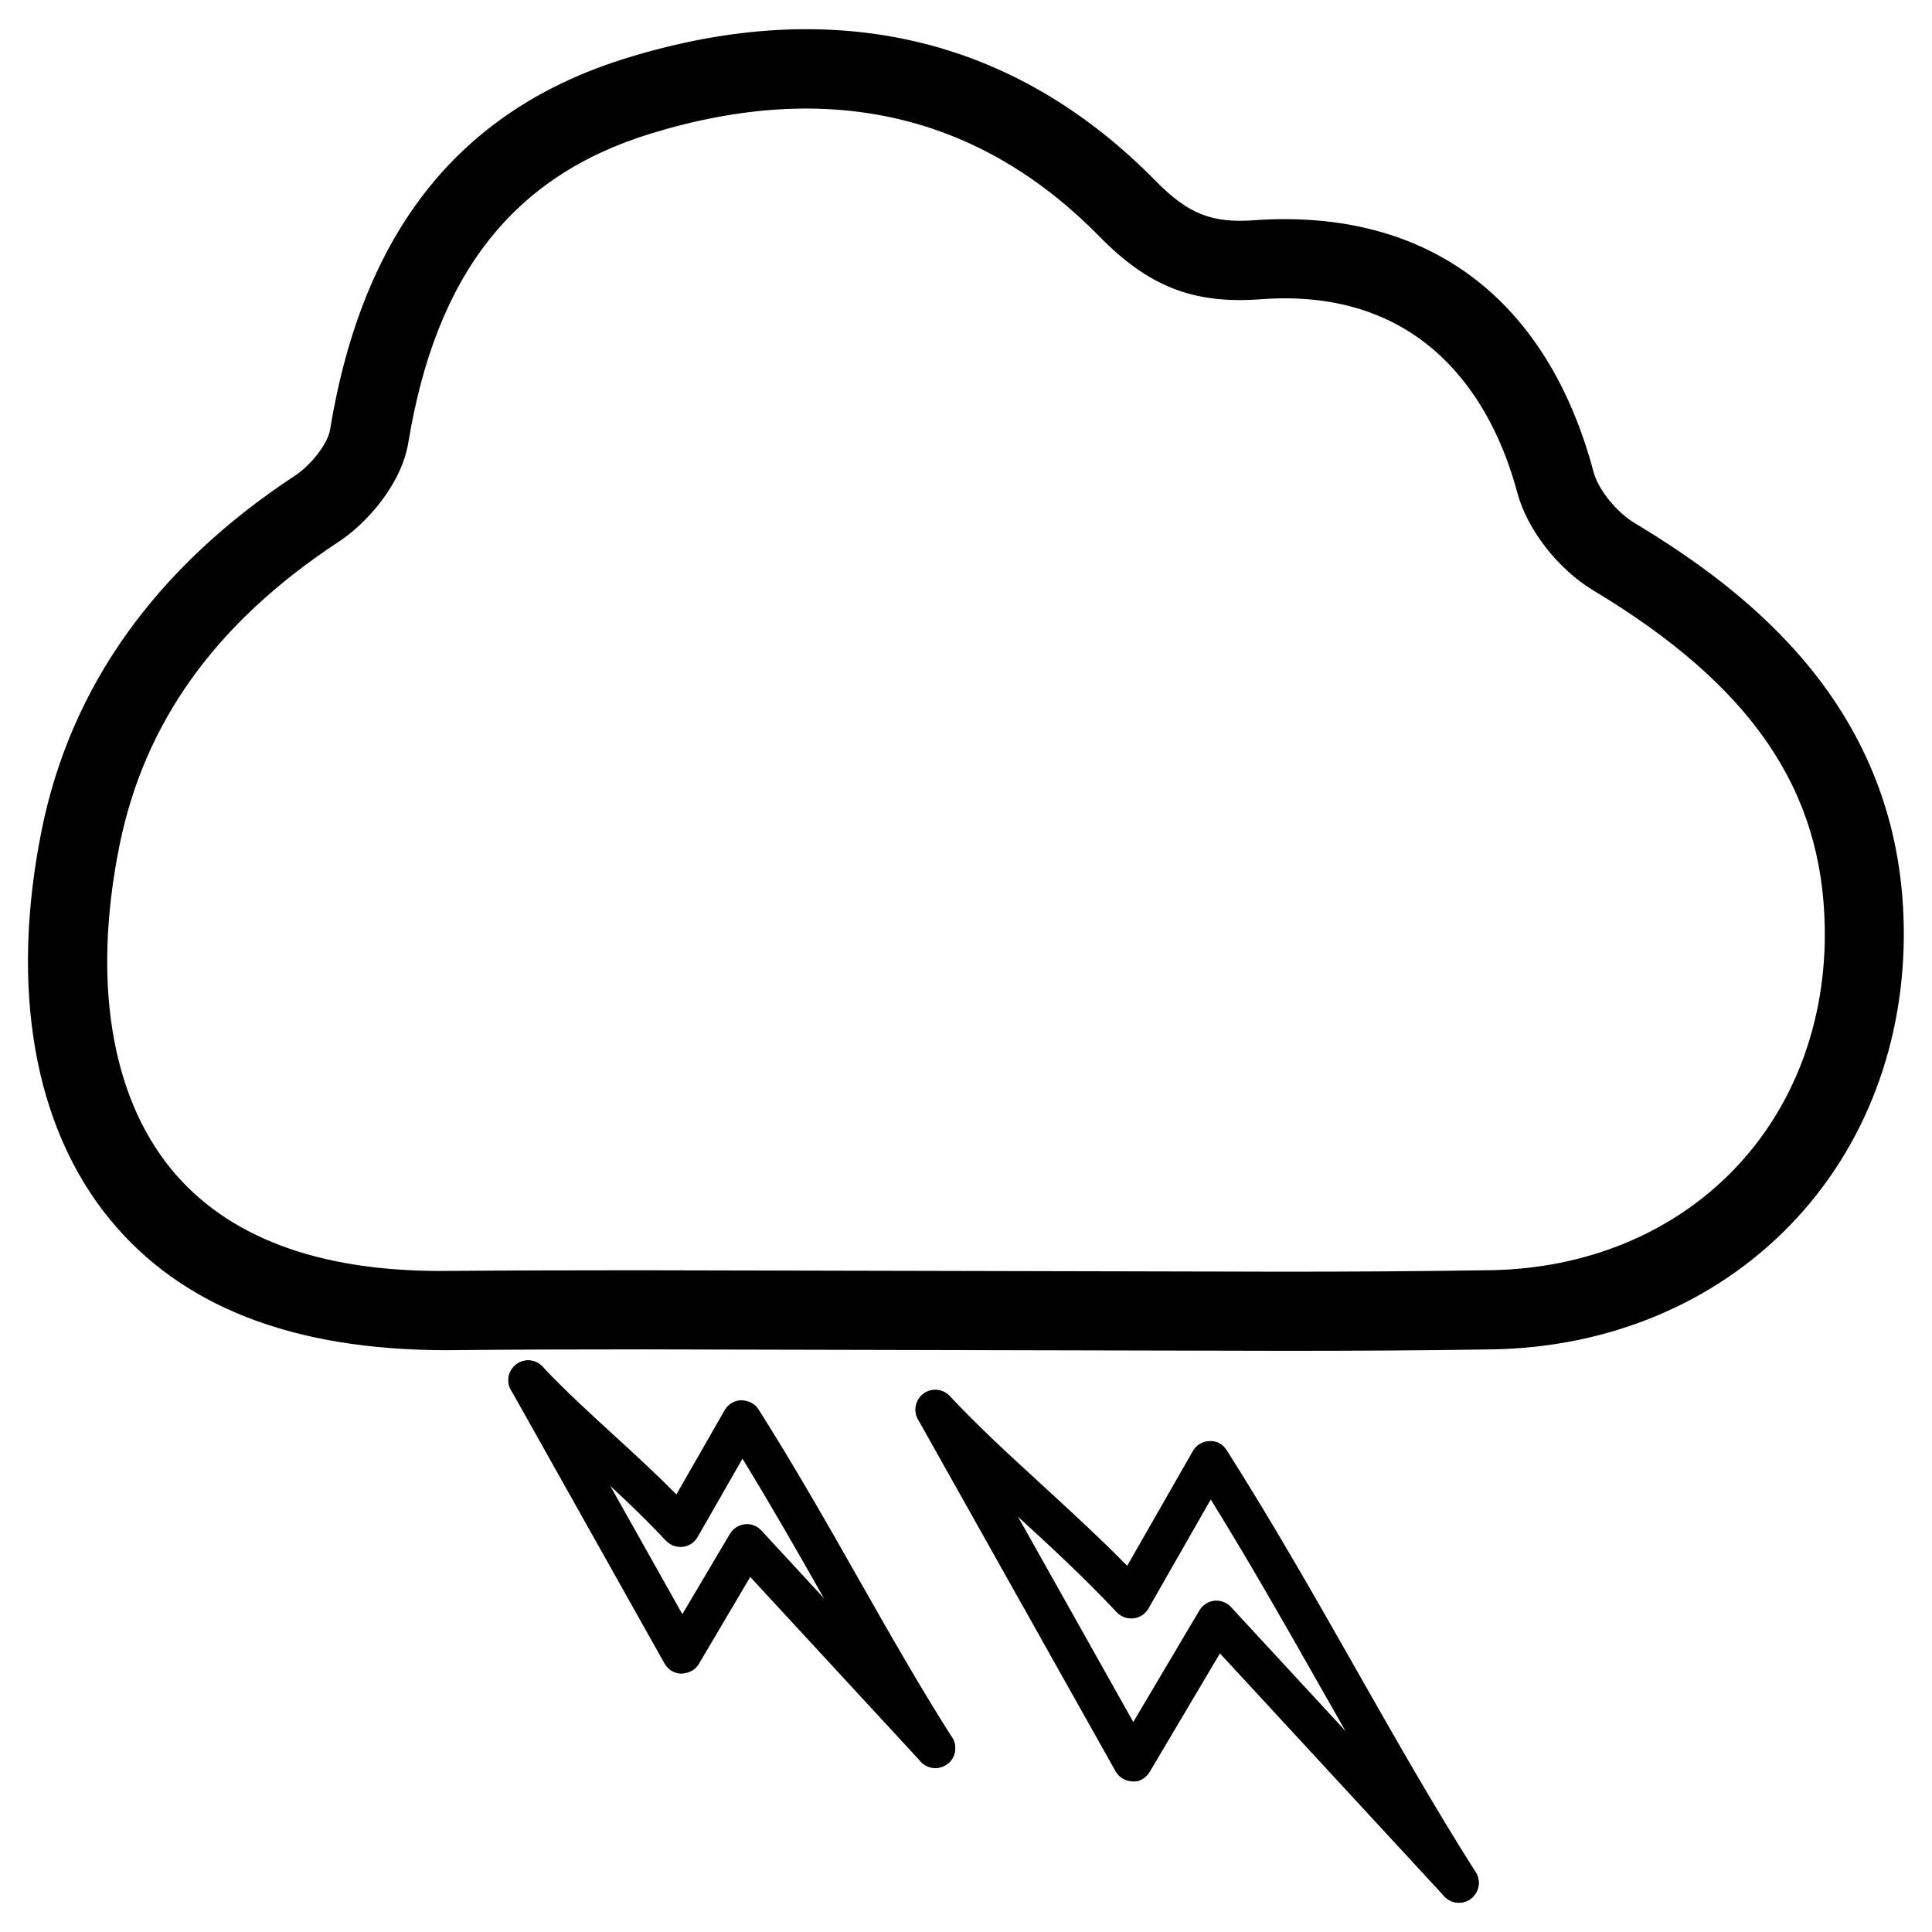
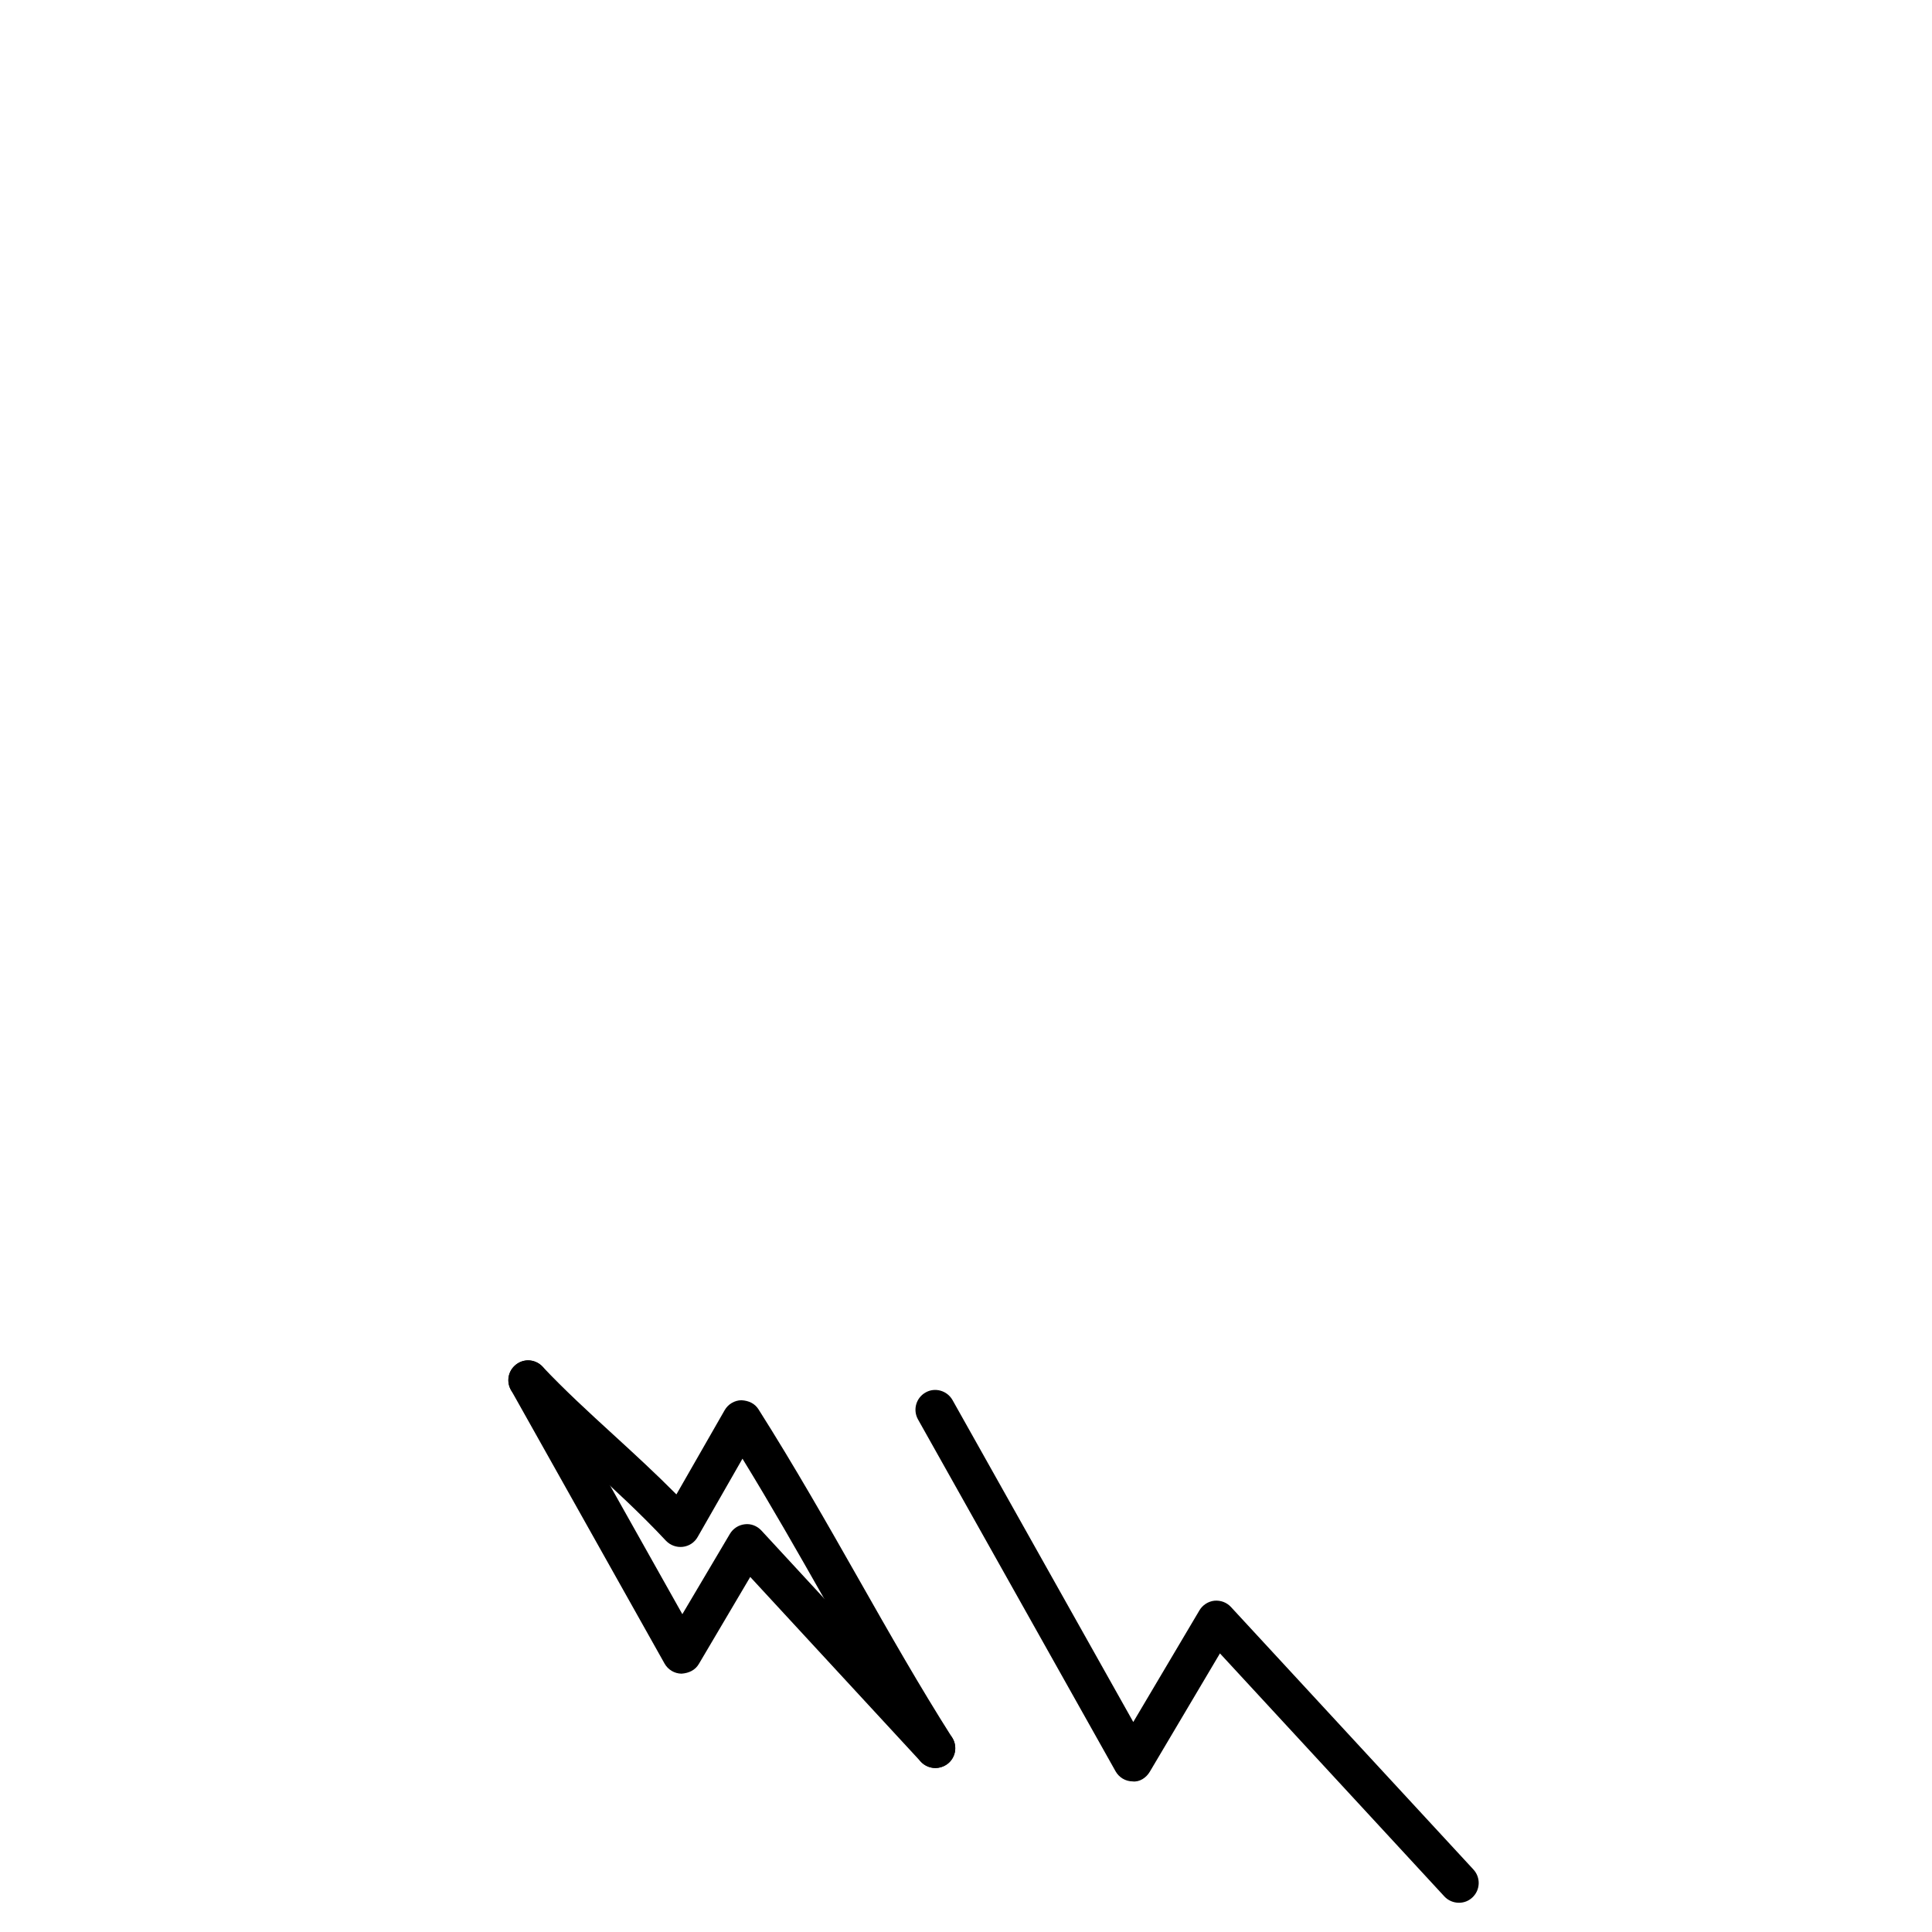
<svg xmlns="http://www.w3.org/2000/svg" fill="#000000" width="800px" height="800px" version="1.1" viewBox="144 144 512 512">
  <g>
-     <path d="m484.11 501.98-170.08-0.379c-17.215 0-34.426 0.043-51.621 0.211h-0.062c-40.957 0-70.406-11.691-89.258-34.699-20.09-24.52-26.492-61.129-18.055-103.07 7.66-38.078 30.23-69.695 67.09-93.961 4.387-2.875 8.754-8.566 9.34-12.176 8.668-52.754 34.469-84.996 78.848-98.602 54.539-16.773 102.42-5.562 139.91 32.602 8.797 8.984 15.176 11.273 26.219 10.453 46.078-3.191 77.648 20.887 89.887 66.777 1.219 4.578 6.047 10.578 10.789 13.434 30.188 18.156 70.43 48.996 71.395 106.87 0.504 30.5-10.16 58.652-30.102 79.223-20.07 20.738-48.137 32.453-79.055 32.938-18.383 0.297-36.816 0.379-55.246 0.379zm-170.05-21.348 170.08 0.379c18.324 0 36.633-0.105 54.957-0.398 25.297-0.418 48.137-9.824 64.297-26.555 16.039-16.543 24.625-39.383 24.184-64.277-0.609-36.609-19.5-64.152-61.211-89.238-9.488-5.688-17.633-16.164-20.277-26.008-6.57-24.707-24.707-54.539-68.121-51.219-17.758 1.281-29.578-3.359-42.656-16.688-31.973-32.539-71.941-41.629-118.79-27.246-36.508 11.184-56.953 37.234-64.32 81.945-1.809 10.918-10.855 21.285-18.539 26.305-32.41 21.348-51.41 47.672-58.023 80.547-7.18 35.664-2.289 66.062 13.707 85.625 14.672 17.926 38.688 27.016 71.352 27.016 18.812-0.145 36.066-0.188 53.367-0.188z" />
    <path d="m530.63 648.25c-1.406 0-2.832-0.566-3.863-1.68l-59.469-64.402-18.578 31.34c-0.945 1.617-2.731 2.812-4.578 2.582-1.891-0.02-3.59-1.051-4.512-2.688l-52.355-93.246c-1.406-2.519-0.523-5.711 2.016-7.137 2.434-1.406 5.688-0.547 7.137 2.016l47.902 85.312 17.527-29.578c0.84-1.426 2.309-2.371 3.945-2.562 1.699-0.148 3.273 0.441 4.41 1.66l64.258 69.566c1.973 2.141 1.848 5.457-0.293 7.43-1.008 0.945-2.266 1.387-3.547 1.387z" />
-     <path d="m530.63 648.25c-1.742 0-3.422-0.859-4.43-2.434-11.188-17.656-21.348-35.496-32.074-54.391-9.301-16.414-18.895-33.293-29.262-50.047l-16.52 28.906c-0.82 1.426-2.266 2.414-3.945 2.602-1.637 0.168-3.297-0.398-4.449-1.617-8.836-9.426-18.055-17.887-26.977-26.051-8.797-8.062-17.086-15.68-24.938-24.059-1.973-2.121-1.867-5.438 0.25-7.43 2.098-1.973 5.414-1.891 7.43 0.25 7.559 8.082 15.723 15.555 24.371 23.488 7.43 6.824 15.094 13.832 22.629 21.496l17.402-30.418c0.902-1.594 2.582-2.602 4.43-2.644 2.016-0.105 3.57 0.883 4.555 2.434 12.281 19.355 23.406 38.918 34.176 57.875 10.664 18.789 20.738 36.504 31.805 53.949 1.555 2.434 0.82 5.688-1.617 7.242-0.883 0.574-1.871 0.848-2.836 0.848z" />
    <path d="m391.88 612.54c-1.406 0-2.832-0.566-3.863-1.68l-45.195-48.953-13.625 23.07c-0.945 1.594-2.562 2.414-4.578 2.562-1.891-0.02-3.59-1.051-4.512-2.688l-40.703-72.508c-1.406-2.519-0.523-5.711 2.016-7.137 2.434-1.406 5.688-0.547 7.137 2.016l36.273 64.551 12.594-21.266c0.84-1.426 2.289-2.371 3.945-2.562 1.66-0.211 3.273 0.441 4.41 1.66l49.98 54.117c1.973 2.141 1.848 5.457-0.293 7.43-1.047 0.945-2.328 1.387-3.586 1.387z" />
    <path d="m391.88 612.54c-1.723 0-3.422-0.859-4.43-2.434-8.773-13.812-16.711-27.773-25.086-42.531-6.906-12.156-14-24.625-21.602-37.008l-11.883 20.762c-0.82 1.449-2.289 2.414-3.945 2.602-1.66 0.188-3.297-0.418-4.449-1.617-6.863-7.348-14.066-13.918-21.012-20.301-6.801-6.254-13.246-12.152-19.336-18.66-1.996-2.121-1.891-5.438 0.23-7.41 2.098-2.016 5.414-1.91 7.41 0.23 5.836 6.191 12.133 11.965 18.809 18.074 5.481 5.016 11.105 10.18 16.668 15.785l12.785-22.316c0.902-1.594 2.602-2.602 4.43-2.644 2.035 0.125 3.57 0.883 4.555 2.434 9.508 15.008 18.137 30.188 26.473 44.859 8.312 14.652 16.184 28.484 24.832 42.109 1.555 2.434 0.84 5.688-1.617 7.242-0.902 0.551-1.867 0.824-2.832 0.824z" />
  </g>
</svg>